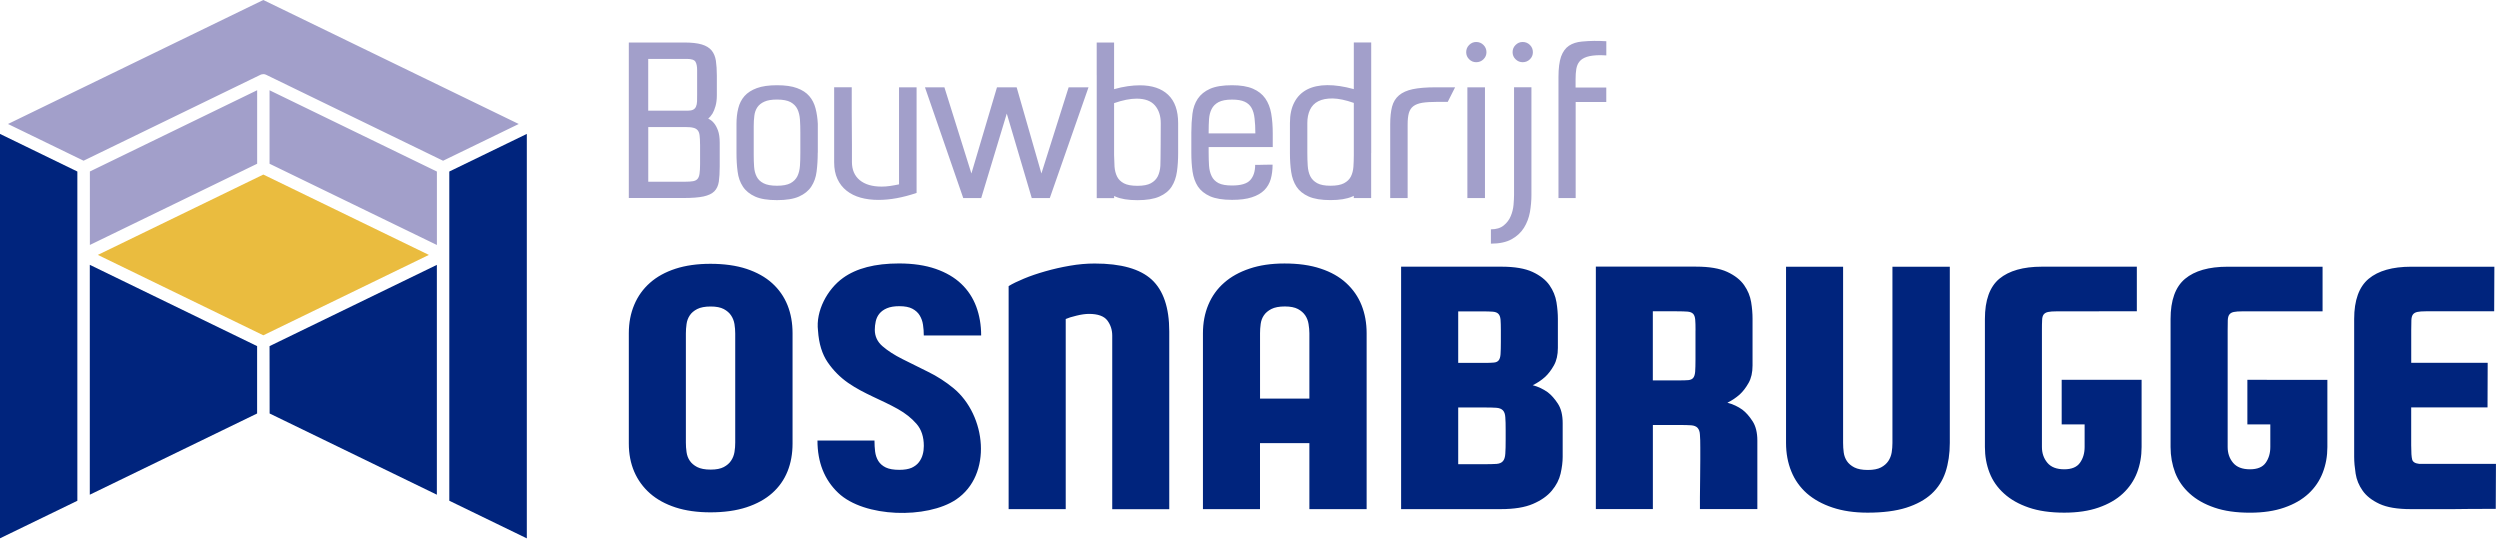
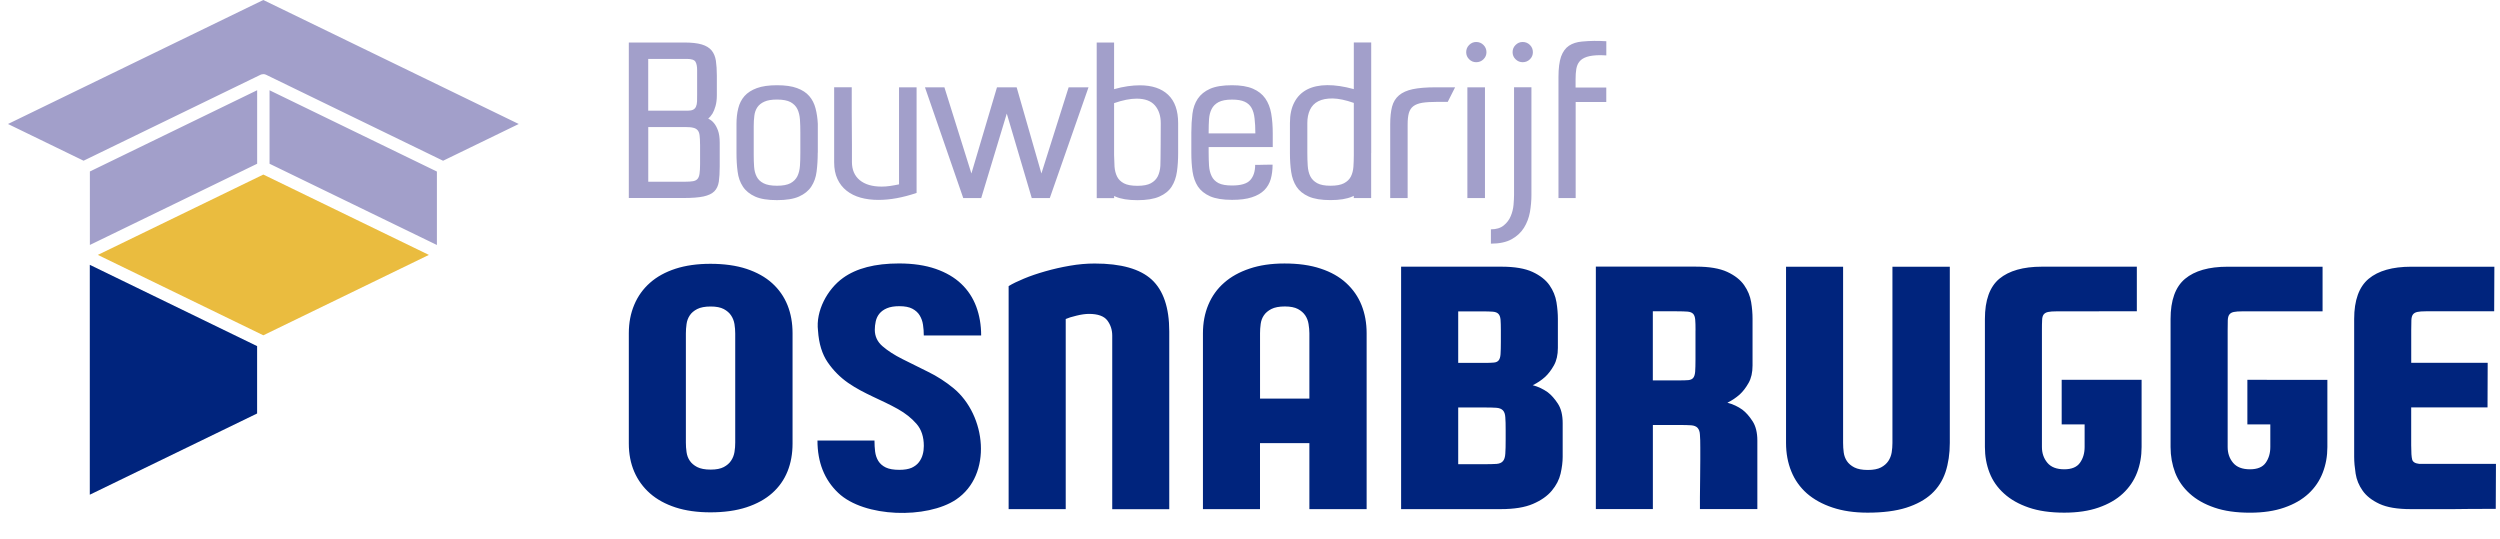
<svg xmlns="http://www.w3.org/2000/svg" width="283" height="61" viewBox="0 0 283 61">
  <g fill="none">
    <path fill="#00247D" d="M71.182,37.725 C71.182,36.544 71.387,35.466 71.797,34.5 C72.207,33.524 72.804,32.696 73.583,32.01 C74.363,31.319 75.325,30.794 76.47,30.419 C77.614,30.05 78.928,29.863 80.416,29.863 C81.984,29.863 83.343,30.054 84.51,30.437 C85.673,30.825 86.644,31.364 87.414,32.063 C88.18,32.758 88.759,33.587 89.147,34.549 C89.53,35.511 89.717,36.571 89.717,37.725 L89.717,50.206 C89.717,51.355 89.53,52.411 89.147,53.36 C88.764,54.313 88.185,55.133 87.414,55.819 C86.644,56.505 85.673,57.039 84.51,57.422 C83.343,57.805 81.98,57.997 80.416,57.997 C78.928,57.997 77.61,57.81 76.47,57.44 C75.329,57.066 74.363,56.54 73.583,55.854 C72.804,55.164 72.207,54.349 71.797,53.4 C71.387,52.447 71.182,51.387 71.182,50.206 L71.182,37.725 L71.182,37.725 Z M256.603,42.994 L254.403,42.994 L254.403,48.041 L257,48.041 L257,50.603 C257,51.298 256.826,51.894 256.479,52.384 C256.131,52.879 255.539,53.124 254.692,53.124 C253.828,53.124 253.191,52.879 252.781,52.384 C252.372,51.894 252.171,51.298 252.171,50.603 L252.171,37.4 C252.171,36.919 252.18,36.535 252.185,36.246 C252.198,35.956 252.256,35.743 252.367,35.6 C252.474,35.457 252.643,35.359 252.871,35.315 C253.098,35.266 253.418,35.244 253.828,35.244 L257.276,35.244 L260.715,35.244 L262.915,35.244 L262.915,30.192 L257.276,30.192 L257,30.192 L252.167,30.192 C250.046,30.192 248.443,30.651 247.351,31.56 C246.256,32.473 245.708,33.992 245.708,36.108 L245.708,50.607 C245.708,51.636 245.886,52.607 246.229,53.511 C246.581,54.411 247.129,55.2 247.873,55.872 C248.616,56.549 249.547,57.075 250.67,57.458 C251.788,57.846 253.124,58.037 254.692,58.037 C256.18,58.037 257.481,57.846 258.586,57.458 C259.695,57.075 260.603,56.549 261.334,55.872 C262.051,55.204 262.586,54.411 262.933,53.511 C263.285,52.607 263.459,51.64 263.459,50.607 L263.459,48.046 L263.459,42.999 L258.688,42.999 L256.603,42.999 L256.603,42.994 Z M237.605,35.239 L241.89,35.239 L241.89,30.188 L237.605,30.188 L235.975,30.188 L231.142,30.188 C229.03,30.188 227.422,30.647 226.326,31.555 C225.235,32.469 224.692,33.987 224.692,36.103 L224.692,50.603 C224.692,51.632 224.861,52.603 225.213,53.507 C225.56,54.407 226.108,55.195 226.856,55.868 C227.596,56.545 228.531,57.07 229.649,57.454 C230.767,57.841 232.113,58.033 233.672,58.033 C235.164,58.033 236.46,57.841 237.565,57.454 C238.665,57.07 239.587,56.545 240.309,55.868 C241.026,55.2 241.565,54.407 241.913,53.507 C242.26,52.603 242.429,51.636 242.429,50.603 L242.429,48.041 L242.429,42.994 L237.663,42.994 L235.583,42.994 L233.382,42.994 L233.382,48.041 L235.979,48.041 L235.979,50.603 C235.979,51.298 235.805,51.894 235.454,52.384 C235.106,52.879 234.509,53.124 233.672,53.124 C232.808,53.124 232.171,52.879 231.761,52.384 C231.351,51.894 231.146,51.298 231.146,50.603 L231.146,37.4 C231.146,36.919 231.151,36.535 231.168,36.246 C231.173,35.956 231.235,35.743 231.342,35.6 C231.453,35.457 231.623,35.359 231.85,35.315 C232.082,35.266 232.393,35.244 232.808,35.244 L237.605,35.244 L237.605,35.239 Z M80.452,34.696 C79.806,34.696 79.294,34.794 78.92,34.985 C78.55,35.177 78.265,35.417 78.078,35.707 C77.886,35.996 77.766,36.322 77.717,36.682 C77.663,37.043 77.641,37.404 77.641,37.765 L77.641,50.099 C77.641,50.456 77.663,50.816 77.717,51.177 C77.766,51.538 77.886,51.863 78.078,52.148 C78.269,52.438 78.554,52.678 78.92,52.87 C79.294,53.061 79.806,53.159 80.452,53.159 C81.08,53.159 81.57,53.061 81.931,52.87 C82.292,52.678 82.568,52.442 82.759,52.148 C82.955,51.859 83.08,51.538 83.142,51.177 C83.205,50.816 83.227,50.456 83.227,50.099 L83.227,37.765 C83.227,37.404 83.2,37.043 83.142,36.682 C83.08,36.322 82.955,35.996 82.759,35.707 C82.568,35.417 82.292,35.181 81.931,34.985 C81.57,34.794 81.076,34.696 80.452,34.696 L80.452,34.696 Z M101.802,34.66 C101.223,34.66 100.76,34.74 100.395,34.896 C100.034,35.048 99.753,35.257 99.548,35.506 C99.343,35.756 99.205,36.05 99.134,36.375 C99.063,36.696 99.027,37.017 99.027,37.328 C99.027,38.072 99.321,38.7 99.913,39.204 C100.497,39.707 101.241,40.188 102.145,40.642 C103.049,41.101 104.016,41.582 105.049,42.086 C106.083,42.589 107.045,43.213 107.936,43.943 C111.651,47.003 112.377,53.756 108.225,56.549 C104.956,58.745 97.829,58.607 94.88,55.788 C93.316,54.3 92.537,52.326 92.537,49.872 L98.991,49.872 C98.991,50.304 99.014,50.718 99.063,51.115 C99.116,51.511 99.232,51.868 99.423,52.179 C99.619,52.491 99.896,52.736 100.27,52.919 C100.644,53.097 101.156,53.186 101.807,53.186 C102.381,53.186 102.844,53.106 103.196,52.955 C103.539,52.794 103.816,52.589 104.02,52.322 C104.221,52.059 104.368,51.765 104.448,51.458 C104.537,51.146 104.577,50.821 104.577,50.482 C104.577,49.449 104.301,48.611 103.749,47.979 C103.196,47.342 102.493,46.781 101.637,46.3 C99.744,45.235 97.815,44.594 96.007,43.342 C95.107,42.714 94.336,41.943 93.699,41.017 C93.062,40.09 92.693,38.896 92.599,37.431 C92.323,35.204 93.655,32.736 95.432,31.462 C96.951,30.366 99.067,29.823 101.762,29.823 C103.348,29.823 104.729,30.027 105.909,30.433 C107.09,30.843 108.056,31.408 108.813,32.13 C109.575,32.852 110.136,33.711 110.511,34.709 C110.88,35.707 111.067,36.794 111.067,37.974 L104.573,37.974 C104.573,37.564 104.546,37.159 104.484,36.763 C104.426,36.366 104.297,36.01 104.105,35.698 C103.918,35.386 103.637,35.137 103.277,34.945 C102.925,34.758 102.426,34.66 101.802,34.66 L101.802,34.66 Z M120.631,57.632 L114.177,57.632 L114.177,32.388 C114.609,32.121 115.183,31.84 115.905,31.542 C116.627,31.239 117.433,30.967 118.324,30.713 C119.21,30.46 120.137,30.246 121.103,30.081 C122.057,29.912 123.001,29.831 123.918,29.831 C126.899,29.831 129.05,30.437 130.377,31.653 C131.692,32.869 132.36,34.825 132.36,37.52 L132.36,57.641 L125.905,57.641 L125.905,37.988 C125.905,37.337 125.718,36.767 125.348,36.273 C124.974,35.783 124.279,35.533 123.273,35.533 C122.863,35.533 122.391,35.6 121.852,35.734 C121.304,35.863 120.912,35.988 120.64,36.112 L120.64,57.632 L120.631,57.632 Z M148.222,57.632 L148.222,50.166 L142.632,50.166 L142.632,57.632 L136.173,57.632 L136.173,37.725 C136.173,36.544 136.378,35.466 136.783,34.5 C137.193,33.524 137.785,32.696 138.569,32.01 C139.349,31.319 140.311,30.789 141.456,30.406 C142.596,30.019 143.915,29.827 145.402,29.827 C146.966,29.827 148.329,30.014 149.496,30.406 C150.659,30.789 151.625,31.333 152.396,32.045 C153.166,32.754 153.746,33.587 154.129,34.549 C154.512,35.511 154.703,36.571 154.703,37.725 L154.703,57.632 L148.222,57.632 L148.222,57.632 Z M148.222,45.119 L148.222,37.725 C148.222,37.386 148.186,37.039 148.128,36.678 C148.071,36.317 147.946,35.992 147.754,35.702 C147.558,35.413 147.287,35.177 146.926,34.981 C146.565,34.789 146.07,34.691 145.447,34.691 C144.801,34.691 144.289,34.789 143.915,34.981 C143.545,35.172 143.26,35.413 143.068,35.702 C142.872,35.992 142.756,36.317 142.707,36.678 C142.658,37.039 142.636,37.386 142.636,37.725 L142.636,45.119 L148.222,45.119 L148.222,45.119 Z M169.969,30.188 C171.456,30.188 172.628,30.388 173.488,30.785 C174.338,31.181 174.975,31.68 175.399,32.281 C175.817,32.883 176.08,33.524 176.192,34.21 C176.303,34.896 176.352,35.524 176.352,36.103 L176.352,39.382 C176.352,40.175 176.2,40.838 175.898,41.369 C175.599,41.899 175.269,42.331 174.909,42.665 C174.481,43.048 174.009,43.364 173.505,43.605 C174.129,43.769 174.69,44.041 175.198,44.398 C175.604,44.705 175.991,45.141 176.352,45.694 C176.713,46.246 176.895,46.981 176.895,47.894 L176.895,51.721 C176.895,52.295 176.815,52.932 176.659,53.614 C176.499,54.3 176.169,54.941 175.666,55.543 C175.163,56.148 174.45,56.647 173.537,57.039 C172.619,57.436 171.407,57.632 169.893,57.632 L158.605,57.632 L158.605,30.188 L169.969,30.188 L169.969,30.188 Z M170.441,48.723 C170.441,48.077 170.432,47.578 170.401,47.231 C170.378,46.883 170.294,46.625 170.133,46.456 C169.973,46.286 169.737,46.193 169.407,46.162 C169.087,46.139 168.623,46.126 168.026,46.126 L165.069,46.126 L165.069,52.549 L168.026,52.549 C168.623,52.549 169.091,52.531 169.407,52.514 C169.737,52.487 169.978,52.384 170.133,52.202 C170.289,52.024 170.378,51.743 170.401,51.355 C170.432,50.972 170.441,50.416 170.441,49.698 L170.441,48.723 L170.441,48.723 Z M165.069,35.239 L165.069,41.079 L168.026,41.079 C168.481,41.079 168.837,41.07 169.091,41.043 C169.341,41.026 169.528,40.941 169.648,40.794 C169.768,40.647 169.839,40.415 169.862,40.09 C169.884,39.765 169.897,39.306 169.897,38.705 L169.897,37.409 C169.897,36.878 169.884,36.469 169.862,36.184 C169.835,35.894 169.759,35.676 169.626,35.538 C169.492,35.391 169.283,35.31 168.998,35.284 C168.708,35.261 168.298,35.248 167.768,35.248 L165.069,35.248 L165.069,35.239 Z M198.388,41.369 C198.388,42.161 198.241,42.821 197.938,43.351 C197.64,43.876 197.31,44.313 196.945,44.647 C196.513,45.03 196.045,45.342 195.542,45.587 C196.17,45.756 196.735,46.015 197.234,46.375 C197.649,46.687 198.027,47.124 198.388,47.676 C198.749,48.228 198.932,48.963 198.932,49.877 L198.932,57.627 L192.432,57.627 L192.432,56.295 C192.432,55.623 192.446,54.901 192.455,54.131 C192.464,53.364 192.473,52.647 192.473,51.988 L192.473,50.705 C192.473,50.059 192.464,49.56 192.432,49.213 C192.419,48.861 192.321,48.607 192.165,48.433 C192.014,48.268 191.769,48.17 191.448,48.144 C191.123,48.121 190.66,48.108 190.058,48.108 L187.105,48.108 L187.105,57.627 L180.65,57.627 L180.65,30.183 L192.005,30.183 C193.497,30.183 194.664,30.384 195.524,30.78 C196.379,31.177 197.012,31.676 197.435,32.277 C197.854,32.878 198.116,33.515 198.228,34.188 C198.339,34.861 198.388,35.484 198.388,36.068 L198.388,41.369 L198.388,41.369 Z M191.934,37.4 C191.934,36.87 191.925,36.46 191.898,36.175 C191.871,35.885 191.795,35.667 191.666,35.529 C191.528,35.382 191.323,35.302 191.034,35.275 C190.744,35.253 190.334,35.239 189.804,35.239 L187.1,35.239 L187.1,43.061 L190.054,43.061 C190.508,43.061 190.869,43.052 191.118,43.03 C191.368,43.003 191.559,42.923 191.675,42.772 C191.795,42.629 191.867,42.393 191.893,42.068 C191.916,41.743 191.929,41.284 191.929,40.678 L191.929,37.4 L191.934,37.4 Z M211.417,58.033 C209.925,58.033 208.598,57.841 207.444,57.454 C206.29,57.07 205.324,56.536 204.54,55.854 C203.765,55.164 203.168,54.335 202.776,53.36 C202.379,52.389 202.179,51.315 202.179,50.135 L202.179,30.192 L208.638,30.192 L208.638,50.135 C208.638,50.496 208.66,50.857 208.709,51.217 C208.758,51.578 208.878,51.903 209.07,52.193 C209.261,52.478 209.542,52.723 209.916,52.914 C210.286,53.102 210.803,53.2 211.444,53.2 C212.072,53.2 212.562,53.102 212.927,52.914 C213.288,52.723 213.564,52.478 213.756,52.193 C213.947,51.903 214.077,51.578 214.139,51.217 C214.197,50.857 214.224,50.496 214.224,50.135 L214.224,30.192 L220.718,30.192 L220.718,50.135 C220.718,51.36 220.553,52.46 220.233,53.436 C219.903,54.411 219.382,55.231 218.647,55.908 C217.912,56.58 216.954,57.102 215.778,57.476 C214.598,57.846 213.146,58.033 211.417,58.033 L211.417,58.033 Z M282.519,57.601 C282.404,57.601 279.918,57.605 279.441,57.614 C278.956,57.627 278.403,57.632 277.78,57.632 L272.875,57.632 C271.383,57.632 270.212,57.436 269.356,57.039 C268.51,56.643 267.869,56.144 267.45,55.543 C267.027,54.946 266.764,54.304 266.657,53.614 C266.55,52.928 266.492,52.295 266.492,51.721 L266.492,36.108 C266.492,33.992 267.04,32.473 268.131,31.56 C269.223,30.647 270.835,30.192 272.947,30.192 L282.363,30.192 L282.341,35.239 L274.604,35.239 C274.194,35.239 273.878,35.261 273.651,35.31 C273.423,35.359 273.254,35.453 273.147,35.596 C273.04,35.738 272.978,35.956 272.969,36.241 C272.96,36.531 272.951,36.914 272.951,37.395 L272.951,41.07 L281.606,41.07 L281.588,46.121 L272.947,46.121 L272.947,50.411 C272.947,51.208 272.982,51.743 273.058,52.019 C273.129,52.295 273.392,52.46 273.851,52.509 L282.542,52.509 L282.519,57.601 L282.519,57.601 Z" />
    <polygon fill="#00247D" points="10.165 56.001 29.105 46.807 29.105 39.181 10.165 29.978" />
-     <polygon fill="#00247D" points="50.861 56.683 59.632 60.941 59.636 60.941 59.636 15.159 50.861 19.417" />
-     <polygon fill="#00247D" points="0 60.937 8.757 56.687 8.757 19.417 0 15.159" />
-     <path fill="#A29FCA" d="M10.174,27.729 L29.11,18.535 L29.11,10.214 L10.174,19.413 L10.174,27.729 L10.174,27.729 Z M181.84,11.55 L178.365,11.55 L178.365,22.419 L176.419,22.419 L176.419,8.722 C176.419,7.737 176.521,6.962 176.713,6.406 C176.918,5.849 177.212,5.443 177.608,5.176 C178.004,4.913 178.486,4.757 179.069,4.704 C180.067,4.61 180.846,4.61 181.835,4.668 L181.835,6.272 C181.613,6.272 181.399,6.245 181.185,6.245 C180.535,6.245 180.022,6.312 179.644,6.432 C179.261,6.557 178.984,6.731 178.797,6.967 C178.61,7.194 178.494,7.479 178.437,7.813 C178.383,8.143 178.356,8.521 178.356,8.962 L178.356,9.911 L181.831,9.911 L181.831,11.55 L181.84,11.55 Z M171.39,9.88 L173.358,9.88 L173.358,22.072 C173.358,22.704 173.301,23.346 173.189,24.005 C173.069,24.66 172.842,25.257 172.512,25.787 C172.178,26.321 171.715,26.749 171.113,27.083 C170.508,27.417 169.728,27.582 168.77,27.582 L168.77,25.961 C169.385,25.961 169.871,25.809 170.227,25.515 C170.583,25.226 170.851,24.869 171.015,24.464 C171.189,24.059 171.292,23.631 171.332,23.19 C171.367,22.753 171.39,22.375 171.39,22.072 L171.39,9.88 L171.39,9.88 Z M165.973,5.911 C165.973,5.586 166.084,5.314 166.307,5.091 C166.534,4.864 166.802,4.753 167.104,4.753 C167.425,4.753 167.706,4.864 167.929,5.091 C168.151,5.314 168.267,5.586 168.267,5.911 C168.267,6.218 168.156,6.486 167.929,6.708 C167.71,6.931 167.43,7.042 167.104,7.042 C166.797,7.042 166.53,6.931 166.307,6.708 C166.084,6.486 165.973,6.218 165.973,5.911 L165.973,5.911 Z M166.107,22.424 L166.107,9.884 L168.098,9.884 L168.098,22.424 L166.107,22.424 L166.107,22.424 Z M157.371,14.076 C157.371,13.274 157.443,12.606 157.581,12.072 C157.723,11.541 157.986,11.114 158.369,10.789 C158.752,10.464 159.278,10.232 159.928,10.094 C160.592,9.956 161.438,9.884 162.49,9.884 L164.717,9.884 L163.884,11.533 L162.637,11.533 C161.973,11.533 161.425,11.568 161.002,11.635 C160.574,11.706 160.24,11.835 159.995,12.018 C159.746,12.205 159.581,12.464 159.483,12.798 C159.389,13.127 159.345,13.559 159.345,14.081 L159.345,22.424 L157.371,22.424 L157.371,14.076 L157.371,14.076 Z M153.247,11.648 C152.325,11.323 151.527,11.158 150.863,11.145 C150.195,11.141 149.656,11.243 149.229,11.461 C148.806,11.675 148.494,12 148.289,12.432 C148.088,12.864 147.99,13.359 147.99,13.916 L147.99,17.297 C147.99,17.822 148.004,18.312 148.035,18.767 C148.066,19.225 148.16,19.617 148.324,19.947 C148.489,20.277 148.748,20.539 149.104,20.735 C149.456,20.927 149.955,21.025 150.61,21.025 C151.273,21.025 151.781,20.931 152.137,20.744 C152.494,20.557 152.757,20.303 152.917,19.992 C153.077,19.675 153.175,19.306 153.207,18.882 C153.233,18.468 153.251,18.036 153.251,17.568 L153.251,11.648 L153.247,11.648 Z M153.247,17.573 L153.247,17.528 L153.247,11.644 L153.247,17.573 L153.247,17.573 Z M155.215,17.332 L155.215,22.419 L153.247,22.419 L153.247,22.17 C153.193,22.197 153.14,22.219 153.086,22.246 C152.472,22.517 151.643,22.651 150.61,22.651 C149.576,22.651 148.752,22.517 148.142,22.246 C147.532,21.974 147.073,21.604 146.765,21.136 C146.458,20.664 146.253,20.103 146.16,19.453 C146.066,18.807 146.021,18.103 146.021,17.346 L146.021,13.916 C146.021,12.989 146.186,12.205 146.525,11.573 C146.854,10.94 147.331,10.464 147.959,10.134 C148.583,9.813 149.349,9.644 150.24,9.639 C151.14,9.631 152.142,9.782 153.251,10.089 L153.251,8.504 L153.251,4.806 L155.22,4.806 L155.22,8.504 L155.22,17.332 L155.22,17.297 L155.22,8.504 L155.22,17.332 L155.215,17.332 Z M139.465,11.274 C138.801,11.274 138.293,11.372 137.932,11.564 C137.576,11.76 137.322,12.014 137.157,12.343 C136.992,12.668 136.894,13.047 136.863,13.479 C136.836,13.911 136.819,14.375 136.819,14.869 L136.819,15.101 L142.106,15.101 C142.106,14.45 142.075,13.889 142.017,13.408 C141.968,12.927 141.852,12.53 141.674,12.214 C141.496,11.902 141.233,11.666 140.886,11.51 C140.538,11.35 140.066,11.274 139.465,11.274 L139.465,11.274 Z M136.819,16.651 L136.819,17.274 C136.819,17.813 136.836,18.312 136.863,18.758 C136.894,19.203 136.992,19.6 137.157,19.938 C137.317,20.277 137.576,20.539 137.932,20.727 C138.293,20.909 138.796,20.998 139.465,20.998 C140.467,20.998 141.157,20.798 141.527,20.388 C141.897,19.978 142.084,19.404 142.084,18.664 L142.48,18.664 C142.649,18.664 142.823,18.66 143.015,18.651 C143.197,18.646 143.384,18.642 143.567,18.642 L144.057,18.642 C144.057,19.239 143.986,19.787 143.848,20.277 C143.705,20.762 143.465,21.176 143.122,21.524 C142.774,21.871 142.302,22.143 141.705,22.335 C141.113,22.531 140.364,22.624 139.469,22.624 C138.418,22.624 137.589,22.486 136.979,22.219 C136.369,21.947 135.91,21.573 135.598,21.105 C135.295,20.637 135.095,20.076 134.997,19.426 C134.903,18.78 134.859,18.067 134.859,17.292 L134.859,15.02 C134.859,14.245 134.903,13.533 134.983,12.882 C135.068,12.223 135.268,11.657 135.585,11.181 C135.905,10.7 136.369,10.325 136.974,10.054 C137.585,9.782 138.418,9.648 139.465,9.648 C140.436,9.648 141.224,9.778 141.83,10.04 C142.431,10.299 142.899,10.668 143.229,11.141 C143.558,11.613 143.785,12.187 143.901,12.856 C144.017,13.528 144.075,14.272 144.075,15.092 L144.075,16.646 L136.819,16.646 L136.819,16.651 Z M126.164,18.86 C126.195,19.288 126.293,19.662 126.453,19.987 C126.613,20.312 126.876,20.566 127.228,20.753 C127.585,20.94 128.092,21.034 128.756,21.034 C129.42,21.034 129.928,20.936 130.279,20.744 C130.64,20.548 130.894,20.286 131.063,19.956 C131.224,19.626 131.322,19.23 131.353,18.776 C131.384,18.321 131.398,14.486 131.398,13.947 C131.398,13.109 131.175,12.441 130.738,11.933 C130.297,11.421 129.607,11.167 128.662,11.167 C127.941,11.167 127.086,11.337 126.115,11.675 L126.115,17.559 L126.164,18.86 L126.164,18.86 Z M124.146,8.508 L124.146,4.811 L126.115,4.811 L126.115,8.508 L126.115,10.094 C126.654,9.938 127.17,9.831 127.656,9.76 C128.146,9.688 128.605,9.657 129.037,9.657 C130.409,9.657 131.478,10.014 132.235,10.731 C132.992,11.452 133.366,12.521 133.366,13.942 L133.366,17.328 C133.366,18.085 133.322,18.789 133.228,19.435 C133.135,20.085 132.939,20.646 132.631,21.127 C132.32,21.609 131.856,21.983 131.237,22.254 C130.622,22.526 129.794,22.66 128.76,22.66 C127.714,22.66 126.881,22.526 126.27,22.254 C126.217,22.232 126.168,22.21 126.119,22.183 L126.119,22.428 L124.15,22.428 L124.15,8.508 L124.15,17.359 L124.15,8.508 L124.146,8.508 Z M109.041,22.424 L104.706,9.884 L106.907,9.884 L109.963,19.64 L112.858,9.884 L115.085,9.884 L117.887,19.64 L120.97,9.884 L123.219,9.884 L118.836,22.424 L116.796,22.424 L113.967,12.856 L111.072,22.424 L109.958,22.424 L109.041,22.424 L109.041,22.424 Z M103.758,9.88 L103.758,21.84 C102.983,22.103 102.234,22.299 101.508,22.433 C100.782,22.566 100.092,22.629 99.446,22.629 C98.706,22.629 98.029,22.544 97.423,22.375 C96.813,22.205 96.279,21.943 95.833,21.586 C95.383,21.23 95.04,20.789 94.795,20.254 C94.546,19.724 94.426,19.092 94.426,18.366 L94.426,9.88 L96.417,9.88 L96.417,12.735 C96.417,13.555 96.417,14.263 96.43,14.865 C96.439,15.466 96.439,15.974 96.439,16.383 L96.439,17.368 L96.439,18.339 C96.439,19.221 96.733,19.903 97.321,20.392 C97.909,20.878 98.733,21.123 99.802,21.123 C100.109,21.123 100.426,21.101 100.751,21.052 C101.072,21.003 101.415,20.945 101.771,20.869 L101.771,9.884 L103.758,9.884 L103.758,9.88 Z M90.599,15.025 C90.599,14.504 90.586,14.005 90.555,13.542 C90.523,13.078 90.425,12.682 90.265,12.348 C90.1,12.014 89.842,11.755 89.49,11.559 C89.134,11.368 88.621,11.27 87.958,11.27 C87.356,11.27 86.88,11.345 86.532,11.506 C86.189,11.657 85.918,11.867 85.735,12.138 C85.552,12.41 85.436,12.731 85.392,13.096 C85.343,13.47 85.321,13.862 85.321,14.281 L85.321,17.524 C85.321,18.005 85.334,18.455 85.365,18.882 C85.396,19.306 85.49,19.675 85.655,19.992 C85.811,20.308 86.073,20.562 86.43,20.744 C86.786,20.931 87.298,21.025 87.958,21.025 C88.626,21.025 89.134,20.927 89.49,20.735 C89.842,20.539 90.1,20.277 90.265,19.947 C90.425,19.617 90.523,19.221 90.555,18.767 C90.586,18.312 90.599,17.813 90.599,17.27 L90.599,15.025 L90.599,15.025 Z M92.568,17.274 C92.568,18.049 92.523,18.767 92.439,19.421 C92.359,20.076 92.154,20.642 91.837,21.123 C91.521,21.604 91.054,21.978 90.443,22.25 C89.837,22.522 89,22.655 87.953,22.655 C86.906,22.655 86.078,22.522 85.477,22.25 C84.875,21.978 84.412,21.604 84.096,21.123 C83.779,20.642 83.579,20.085 83.499,19.43 C83.41,18.784 83.37,18.072 83.37,17.297 L83.37,14.027 C83.37,13.395 83.432,12.807 83.57,12.268 C83.699,11.729 83.935,11.265 84.274,10.878 C84.617,10.49 85.085,10.192 85.677,9.974 C86.274,9.755 87.031,9.648 87.958,9.648 C88.889,9.648 89.646,9.755 90.229,9.974 C90.822,10.192 91.276,10.49 91.61,10.878 C91.944,11.265 92.18,11.729 92.319,12.268 C92.461,12.807 92.546,13.395 92.577,14.027 L92.577,17.274 L92.568,17.274 Z M73.378,6.664 L73.378,12.53 L77.851,12.53 C78.118,12.53 78.318,12.49 78.465,12.415 C78.612,12.339 78.724,12.223 78.786,12.067 C78.857,11.911 78.897,11.715 78.906,11.484 C78.911,11.256 78.915,10.976 78.915,10.655 L78.915,7.942 C78.915,7.524 78.857,7.212 78.728,6.993 C78.608,6.78 78.283,6.668 77.753,6.668 L73.378,6.668 L73.378,6.664 Z M79.245,16.348 C79.245,15.929 79.227,15.595 79.196,15.341 C79.169,15.083 79.093,14.887 78.977,14.749 C78.862,14.611 78.697,14.513 78.479,14.464 C78.265,14.406 77.975,14.383 77.601,14.383 L73.383,14.383 L73.383,20.571 L77.557,20.571 C77.931,20.571 78.225,20.548 78.447,20.513 C78.666,20.477 78.839,20.388 78.955,20.259 C79.071,20.125 79.151,19.929 79.187,19.666 C79.227,19.399 79.249,19.038 79.249,18.575 L79.249,16.348 L79.245,16.348 Z M71.182,22.424 L71.182,4.811 L77.414,4.811 C78.26,4.811 78.933,4.882 79.427,5.029 C79.926,5.176 80.296,5.403 80.554,5.711 C80.808,6.022 80.969,6.414 81.04,6.882 C81.107,7.354 81.147,7.911 81.147,8.566 L81.147,10.762 C81.147,11.261 81.093,11.671 80.995,12.014 C80.897,12.352 80.786,12.633 80.657,12.851 C80.501,13.096 80.341,13.288 80.171,13.43 C80.416,13.542 80.635,13.706 80.822,13.938 C80.995,14.138 81.142,14.419 81.276,14.771 C81.405,15.127 81.472,15.591 81.472,16.156 L81.472,18.842 C81.472,19.542 81.436,20.116 81.37,20.571 C81.298,21.025 81.129,21.39 80.857,21.662 C80.59,21.929 80.176,22.121 79.632,22.241 C79.084,22.357 78.332,22.415 77.369,22.415 L73.383,22.415 L71.182,22.415 L71.182,22.424 Z M171.225,5.911 C171.225,5.586 171.336,5.314 171.563,5.091 C171.791,4.864 172.058,4.753 172.365,4.753 C172.686,4.753 172.962,4.864 173.189,5.091 C173.412,5.314 173.523,5.586 173.523,5.911 C173.523,6.218 173.412,6.486 173.189,6.708 C172.962,6.931 172.686,7.042 172.365,7.042 C172.058,7.042 171.791,6.931 171.563,6.708 C171.336,6.486 171.225,6.218 171.225,5.911 L171.225,5.911 Z M0.904,14.036 L9.461,18.192 L29.502,8.459 C29.564,8.428 29.622,8.419 29.662,8.414 L29.809,8.392 C29.916,8.392 30.019,8.414 30.112,8.459 L50.157,18.196 L58.723,14.036 L29.805,0 L0.904,14.036 L0.904,14.036 Z M49.453,19.417 L30.513,10.219 L30.513,18.535 L49.458,27.733 L49.458,19.417 L49.453,19.417 Z" />
-     <polygon fill="#00247D" points="49.453 56.001 49.453 29.983 30.513 39.181 30.522 46.807" />
+     <path fill="#A29FCA" d="M10.174,27.729 L29.11,18.535 L29.11,10.214 L10.174,19.413 L10.174,27.729 L10.174,27.729 Z M181.84,11.55 L178.365,11.55 L178.365,22.419 L176.419,22.419 L176.419,8.722 C176.419,7.737 176.521,6.962 176.713,6.406 C176.918,5.849 177.212,5.443 177.608,5.176 C178.004,4.913 178.486,4.757 179.069,4.704 C180.067,4.61 180.846,4.61 181.835,4.668 L181.835,6.272 C181.613,6.272 181.399,6.245 181.185,6.245 C180.535,6.245 180.022,6.312 179.644,6.432 C179.261,6.557 178.984,6.731 178.797,6.967 C178.61,7.194 178.494,7.479 178.437,7.813 C178.383,8.143 178.356,8.521 178.356,8.962 L178.356,9.911 L181.831,9.911 L181.831,11.55 L181.84,11.55 Z M171.39,9.88 L173.358,9.88 L173.358,22.072 C173.358,22.704 173.301,23.346 173.189,24.005 C173.069,24.66 172.842,25.257 172.512,25.787 C172.178,26.321 171.715,26.749 171.113,27.083 C170.508,27.417 169.728,27.582 168.77,27.582 L168.77,25.961 C169.385,25.961 169.871,25.809 170.227,25.515 C170.583,25.226 170.851,24.869 171.015,24.464 C171.189,24.059 171.292,23.631 171.332,23.19 C171.367,22.753 171.39,22.375 171.39,22.072 L171.39,9.88 L171.39,9.88 Z M165.973,5.911 C165.973,5.586 166.084,5.314 166.307,5.091 C166.534,4.864 166.802,4.753 167.104,4.753 C167.425,4.753 167.706,4.864 167.929,5.091 C168.151,5.314 168.267,5.586 168.267,5.911 C168.267,6.218 168.156,6.486 167.929,6.708 C167.71,6.931 167.43,7.042 167.104,7.042 C166.797,7.042 166.53,6.931 166.307,6.708 C166.084,6.486 165.973,6.218 165.973,5.911 L165.973,5.911 Z M166.107,22.424 L166.107,9.884 L168.098,9.884 L168.098,22.424 L166.107,22.424 L166.107,22.424 Z M157.371,14.076 C157.371,13.274 157.443,12.606 157.581,12.072 C157.723,11.541 157.986,11.114 158.369,10.789 C158.752,10.464 159.278,10.232 159.928,10.094 C160.592,9.956 161.438,9.884 162.49,9.884 L164.717,9.884 L163.884,11.533 L162.637,11.533 C161.973,11.533 161.425,11.568 161.002,11.635 C160.574,11.706 160.24,11.835 159.995,12.018 C159.746,12.205 159.581,12.464 159.483,12.798 C159.389,13.127 159.345,13.559 159.345,14.081 L159.345,22.424 L157.371,22.424 L157.371,14.076 L157.371,14.076 Z M153.247,11.648 C152.325,11.323 151.527,11.158 150.863,11.145 C150.195,11.141 149.656,11.243 149.229,11.461 C148.806,11.675 148.494,12 148.289,12.432 C148.088,12.864 147.99,13.359 147.99,13.916 L147.99,17.297 C147.99,17.822 148.004,18.312 148.035,18.767 C148.066,19.225 148.16,19.617 148.324,19.947 C148.489,20.277 148.748,20.539 149.104,20.735 C149.456,20.927 149.955,21.025 150.61,21.025 C151.273,21.025 151.781,20.931 152.137,20.744 C152.494,20.557 152.757,20.303 152.917,19.992 C153.077,19.675 153.175,19.306 153.207,18.882 C153.233,18.468 153.251,18.036 153.251,17.568 L153.251,11.648 L153.247,11.648 Z M153.247,17.573 L153.247,17.528 L153.247,11.644 L153.247,17.573 L153.247,17.573 Z M155.215,17.332 L155.215,22.419 L153.247,22.419 L153.247,22.17 C153.193,22.197 153.14,22.219 153.086,22.246 C152.472,22.517 151.643,22.651 150.61,22.651 C149.576,22.651 148.752,22.517 148.142,22.246 C147.532,21.974 147.073,21.604 146.765,21.136 C146.458,20.664 146.253,20.103 146.16,19.453 C146.066,18.807 146.021,18.103 146.021,17.346 L146.021,13.916 C146.021,12.989 146.186,12.205 146.525,11.573 C146.854,10.94 147.331,10.464 147.959,10.134 C148.583,9.813 149.349,9.644 150.24,9.639 C151.14,9.631 152.142,9.782 153.251,10.089 L153.251,8.504 L153.251,4.806 L155.22,4.806 L155.22,8.504 L155.22,17.332 L155.22,17.297 L155.22,8.504 L155.22,17.332 L155.215,17.332 Z M139.465,11.274 C138.801,11.274 138.293,11.372 137.932,11.564 C137.576,11.76 137.322,12.014 137.157,12.343 C136.992,12.668 136.894,13.047 136.863,13.479 C136.836,13.911 136.819,14.375 136.819,14.869 L136.819,15.101 L142.106,15.101 C142.106,14.45 142.075,13.889 142.017,13.408 C141.968,12.927 141.852,12.53 141.674,12.214 C141.496,11.902 141.233,11.666 140.886,11.51 C140.538,11.35 140.066,11.274 139.465,11.274 L139.465,11.274 Z M136.819,16.651 L136.819,17.274 C136.819,17.813 136.836,18.312 136.863,18.758 C136.894,19.203 136.992,19.6 137.157,19.938 C137.317,20.277 137.576,20.539 137.932,20.727 C138.293,20.909 138.796,20.998 139.465,20.998 C140.467,20.998 141.157,20.798 141.527,20.388 C141.897,19.978 142.084,19.404 142.084,18.664 L142.48,18.664 C142.649,18.664 142.823,18.66 143.015,18.651 C143.197,18.646 143.384,18.642 143.567,18.642 L144.057,18.642 C144.057,19.239 143.986,19.787 143.848,20.277 C143.705,20.762 143.465,21.176 143.122,21.524 C142.774,21.871 142.302,22.143 141.705,22.335 C141.113,22.531 140.364,22.624 139.469,22.624 C138.418,22.624 137.589,22.486 136.979,22.219 C136.369,21.947 135.91,21.573 135.598,21.105 C135.295,20.637 135.095,20.076 134.997,19.426 C134.903,18.78 134.859,18.067 134.859,17.292 L134.859,15.02 C134.859,14.245 134.903,13.533 134.983,12.882 C135.068,12.223 135.268,11.657 135.585,11.181 C135.905,10.7 136.369,10.325 136.974,10.054 C137.585,9.782 138.418,9.648 139.465,9.648 C140.436,9.648 141.224,9.778 141.83,10.04 C142.431,10.299 142.899,10.668 143.229,11.141 C143.558,11.613 143.785,12.187 143.901,12.856 C144.017,13.528 144.075,14.272 144.075,15.092 L144.075,16.646 L136.819,16.646 L136.819,16.651 Z M126.164,18.86 C126.195,19.288 126.293,19.662 126.453,19.987 C126.613,20.312 126.876,20.566 127.228,20.753 C127.585,20.94 128.092,21.034 128.756,21.034 C129.42,21.034 129.928,20.936 130.279,20.744 C130.64,20.548 130.894,20.286 131.063,19.956 C131.224,19.626 131.322,19.23 131.353,18.776 C131.384,18.321 131.398,14.486 131.398,13.947 C131.398,13.109 131.175,12.441 130.738,11.933 C130.297,11.421 129.607,11.167 128.662,11.167 C127.941,11.167 127.086,11.337 126.115,11.675 L126.115,17.559 L126.164,18.86 L126.164,18.86 Z M124.146,8.508 L124.146,4.811 L126.115,4.811 L126.115,8.508 L126.115,10.094 C126.654,9.938 127.17,9.831 127.656,9.76 C128.146,9.688 128.605,9.657 129.037,9.657 C130.409,9.657 131.478,10.014 132.235,10.731 C132.992,11.452 133.366,12.521 133.366,13.942 L133.366,17.328 C133.366,18.085 133.322,18.789 133.228,19.435 C133.135,20.085 132.939,20.646 132.631,21.127 C132.32,21.609 131.856,21.983 131.237,22.254 C130.622,22.526 129.794,22.66 128.76,22.66 C127.714,22.66 126.881,22.526 126.27,22.254 C126.217,22.232 126.168,22.21 126.119,22.183 L126.119,22.428 L124.15,22.428 L124.15,8.508 L124.15,17.359 L124.146,8.508 Z M109.041,22.424 L104.706,9.884 L106.907,9.884 L109.963,19.64 L112.858,9.884 L115.085,9.884 L117.887,19.64 L120.97,9.884 L123.219,9.884 L118.836,22.424 L116.796,22.424 L113.967,12.856 L111.072,22.424 L109.958,22.424 L109.041,22.424 L109.041,22.424 Z M103.758,9.88 L103.758,21.84 C102.983,22.103 102.234,22.299 101.508,22.433 C100.782,22.566 100.092,22.629 99.446,22.629 C98.706,22.629 98.029,22.544 97.423,22.375 C96.813,22.205 96.279,21.943 95.833,21.586 C95.383,21.23 95.04,20.789 94.795,20.254 C94.546,19.724 94.426,19.092 94.426,18.366 L94.426,9.88 L96.417,9.88 L96.417,12.735 C96.417,13.555 96.417,14.263 96.43,14.865 C96.439,15.466 96.439,15.974 96.439,16.383 L96.439,17.368 L96.439,18.339 C96.439,19.221 96.733,19.903 97.321,20.392 C97.909,20.878 98.733,21.123 99.802,21.123 C100.109,21.123 100.426,21.101 100.751,21.052 C101.072,21.003 101.415,20.945 101.771,20.869 L101.771,9.884 L103.758,9.884 L103.758,9.88 Z M90.599,15.025 C90.599,14.504 90.586,14.005 90.555,13.542 C90.523,13.078 90.425,12.682 90.265,12.348 C90.1,12.014 89.842,11.755 89.49,11.559 C89.134,11.368 88.621,11.27 87.958,11.27 C87.356,11.27 86.88,11.345 86.532,11.506 C86.189,11.657 85.918,11.867 85.735,12.138 C85.552,12.41 85.436,12.731 85.392,13.096 C85.343,13.47 85.321,13.862 85.321,14.281 L85.321,17.524 C85.321,18.005 85.334,18.455 85.365,18.882 C85.396,19.306 85.49,19.675 85.655,19.992 C85.811,20.308 86.073,20.562 86.43,20.744 C86.786,20.931 87.298,21.025 87.958,21.025 C88.626,21.025 89.134,20.927 89.49,20.735 C89.842,20.539 90.1,20.277 90.265,19.947 C90.425,19.617 90.523,19.221 90.555,18.767 C90.586,18.312 90.599,17.813 90.599,17.27 L90.599,15.025 L90.599,15.025 Z M92.568,17.274 C92.568,18.049 92.523,18.767 92.439,19.421 C92.359,20.076 92.154,20.642 91.837,21.123 C91.521,21.604 91.054,21.978 90.443,22.25 C89.837,22.522 89,22.655 87.953,22.655 C86.906,22.655 86.078,22.522 85.477,22.25 C84.875,21.978 84.412,21.604 84.096,21.123 C83.779,20.642 83.579,20.085 83.499,19.43 C83.41,18.784 83.37,18.072 83.37,17.297 L83.37,14.027 C83.37,13.395 83.432,12.807 83.57,12.268 C83.699,11.729 83.935,11.265 84.274,10.878 C84.617,10.49 85.085,10.192 85.677,9.974 C86.274,9.755 87.031,9.648 87.958,9.648 C88.889,9.648 89.646,9.755 90.229,9.974 C90.822,10.192 91.276,10.49 91.61,10.878 C91.944,11.265 92.18,11.729 92.319,12.268 C92.461,12.807 92.546,13.395 92.577,14.027 L92.577,17.274 L92.568,17.274 Z M73.378,6.664 L73.378,12.53 L77.851,12.53 C78.118,12.53 78.318,12.49 78.465,12.415 C78.612,12.339 78.724,12.223 78.786,12.067 C78.857,11.911 78.897,11.715 78.906,11.484 C78.911,11.256 78.915,10.976 78.915,10.655 L78.915,7.942 C78.915,7.524 78.857,7.212 78.728,6.993 C78.608,6.78 78.283,6.668 77.753,6.668 L73.378,6.668 L73.378,6.664 Z M79.245,16.348 C79.245,15.929 79.227,15.595 79.196,15.341 C79.169,15.083 79.093,14.887 78.977,14.749 C78.862,14.611 78.697,14.513 78.479,14.464 C78.265,14.406 77.975,14.383 77.601,14.383 L73.383,14.383 L73.383,20.571 L77.557,20.571 C77.931,20.571 78.225,20.548 78.447,20.513 C78.666,20.477 78.839,20.388 78.955,20.259 C79.071,20.125 79.151,19.929 79.187,19.666 C79.227,19.399 79.249,19.038 79.249,18.575 L79.249,16.348 L79.245,16.348 Z M71.182,22.424 L71.182,4.811 L77.414,4.811 C78.26,4.811 78.933,4.882 79.427,5.029 C79.926,5.176 80.296,5.403 80.554,5.711 C80.808,6.022 80.969,6.414 81.04,6.882 C81.107,7.354 81.147,7.911 81.147,8.566 L81.147,10.762 C81.147,11.261 81.093,11.671 80.995,12.014 C80.897,12.352 80.786,12.633 80.657,12.851 C80.501,13.096 80.341,13.288 80.171,13.43 C80.416,13.542 80.635,13.706 80.822,13.938 C80.995,14.138 81.142,14.419 81.276,14.771 C81.405,15.127 81.472,15.591 81.472,16.156 L81.472,18.842 C81.472,19.542 81.436,20.116 81.37,20.571 C81.298,21.025 81.129,21.39 80.857,21.662 C80.59,21.929 80.176,22.121 79.632,22.241 C79.084,22.357 78.332,22.415 77.369,22.415 L73.383,22.415 L71.182,22.415 L71.182,22.424 Z M171.225,5.911 C171.225,5.586 171.336,5.314 171.563,5.091 C171.791,4.864 172.058,4.753 172.365,4.753 C172.686,4.753 172.962,4.864 173.189,5.091 C173.412,5.314 173.523,5.586 173.523,5.911 C173.523,6.218 173.412,6.486 173.189,6.708 C172.962,6.931 172.686,7.042 172.365,7.042 C172.058,7.042 171.791,6.931 171.563,6.708 C171.336,6.486 171.225,6.218 171.225,5.911 L171.225,5.911 Z M0.904,14.036 L9.461,18.192 L29.502,8.459 C29.564,8.428 29.622,8.419 29.662,8.414 L29.809,8.392 C29.916,8.392 30.019,8.414 30.112,8.459 L50.157,18.196 L58.723,14.036 L29.805,0 L0.904,14.036 L0.904,14.036 Z M49.453,19.417 L30.513,10.219 L30.513,18.535 L49.458,27.733 L49.458,19.417 L49.453,19.417 Z" />
    <polygon fill="#EABC3F" points="29.809 19.76 11.074 28.856 11.078 28.856 29.809 37.956 48.549 28.856" />
  </g>
</svg>